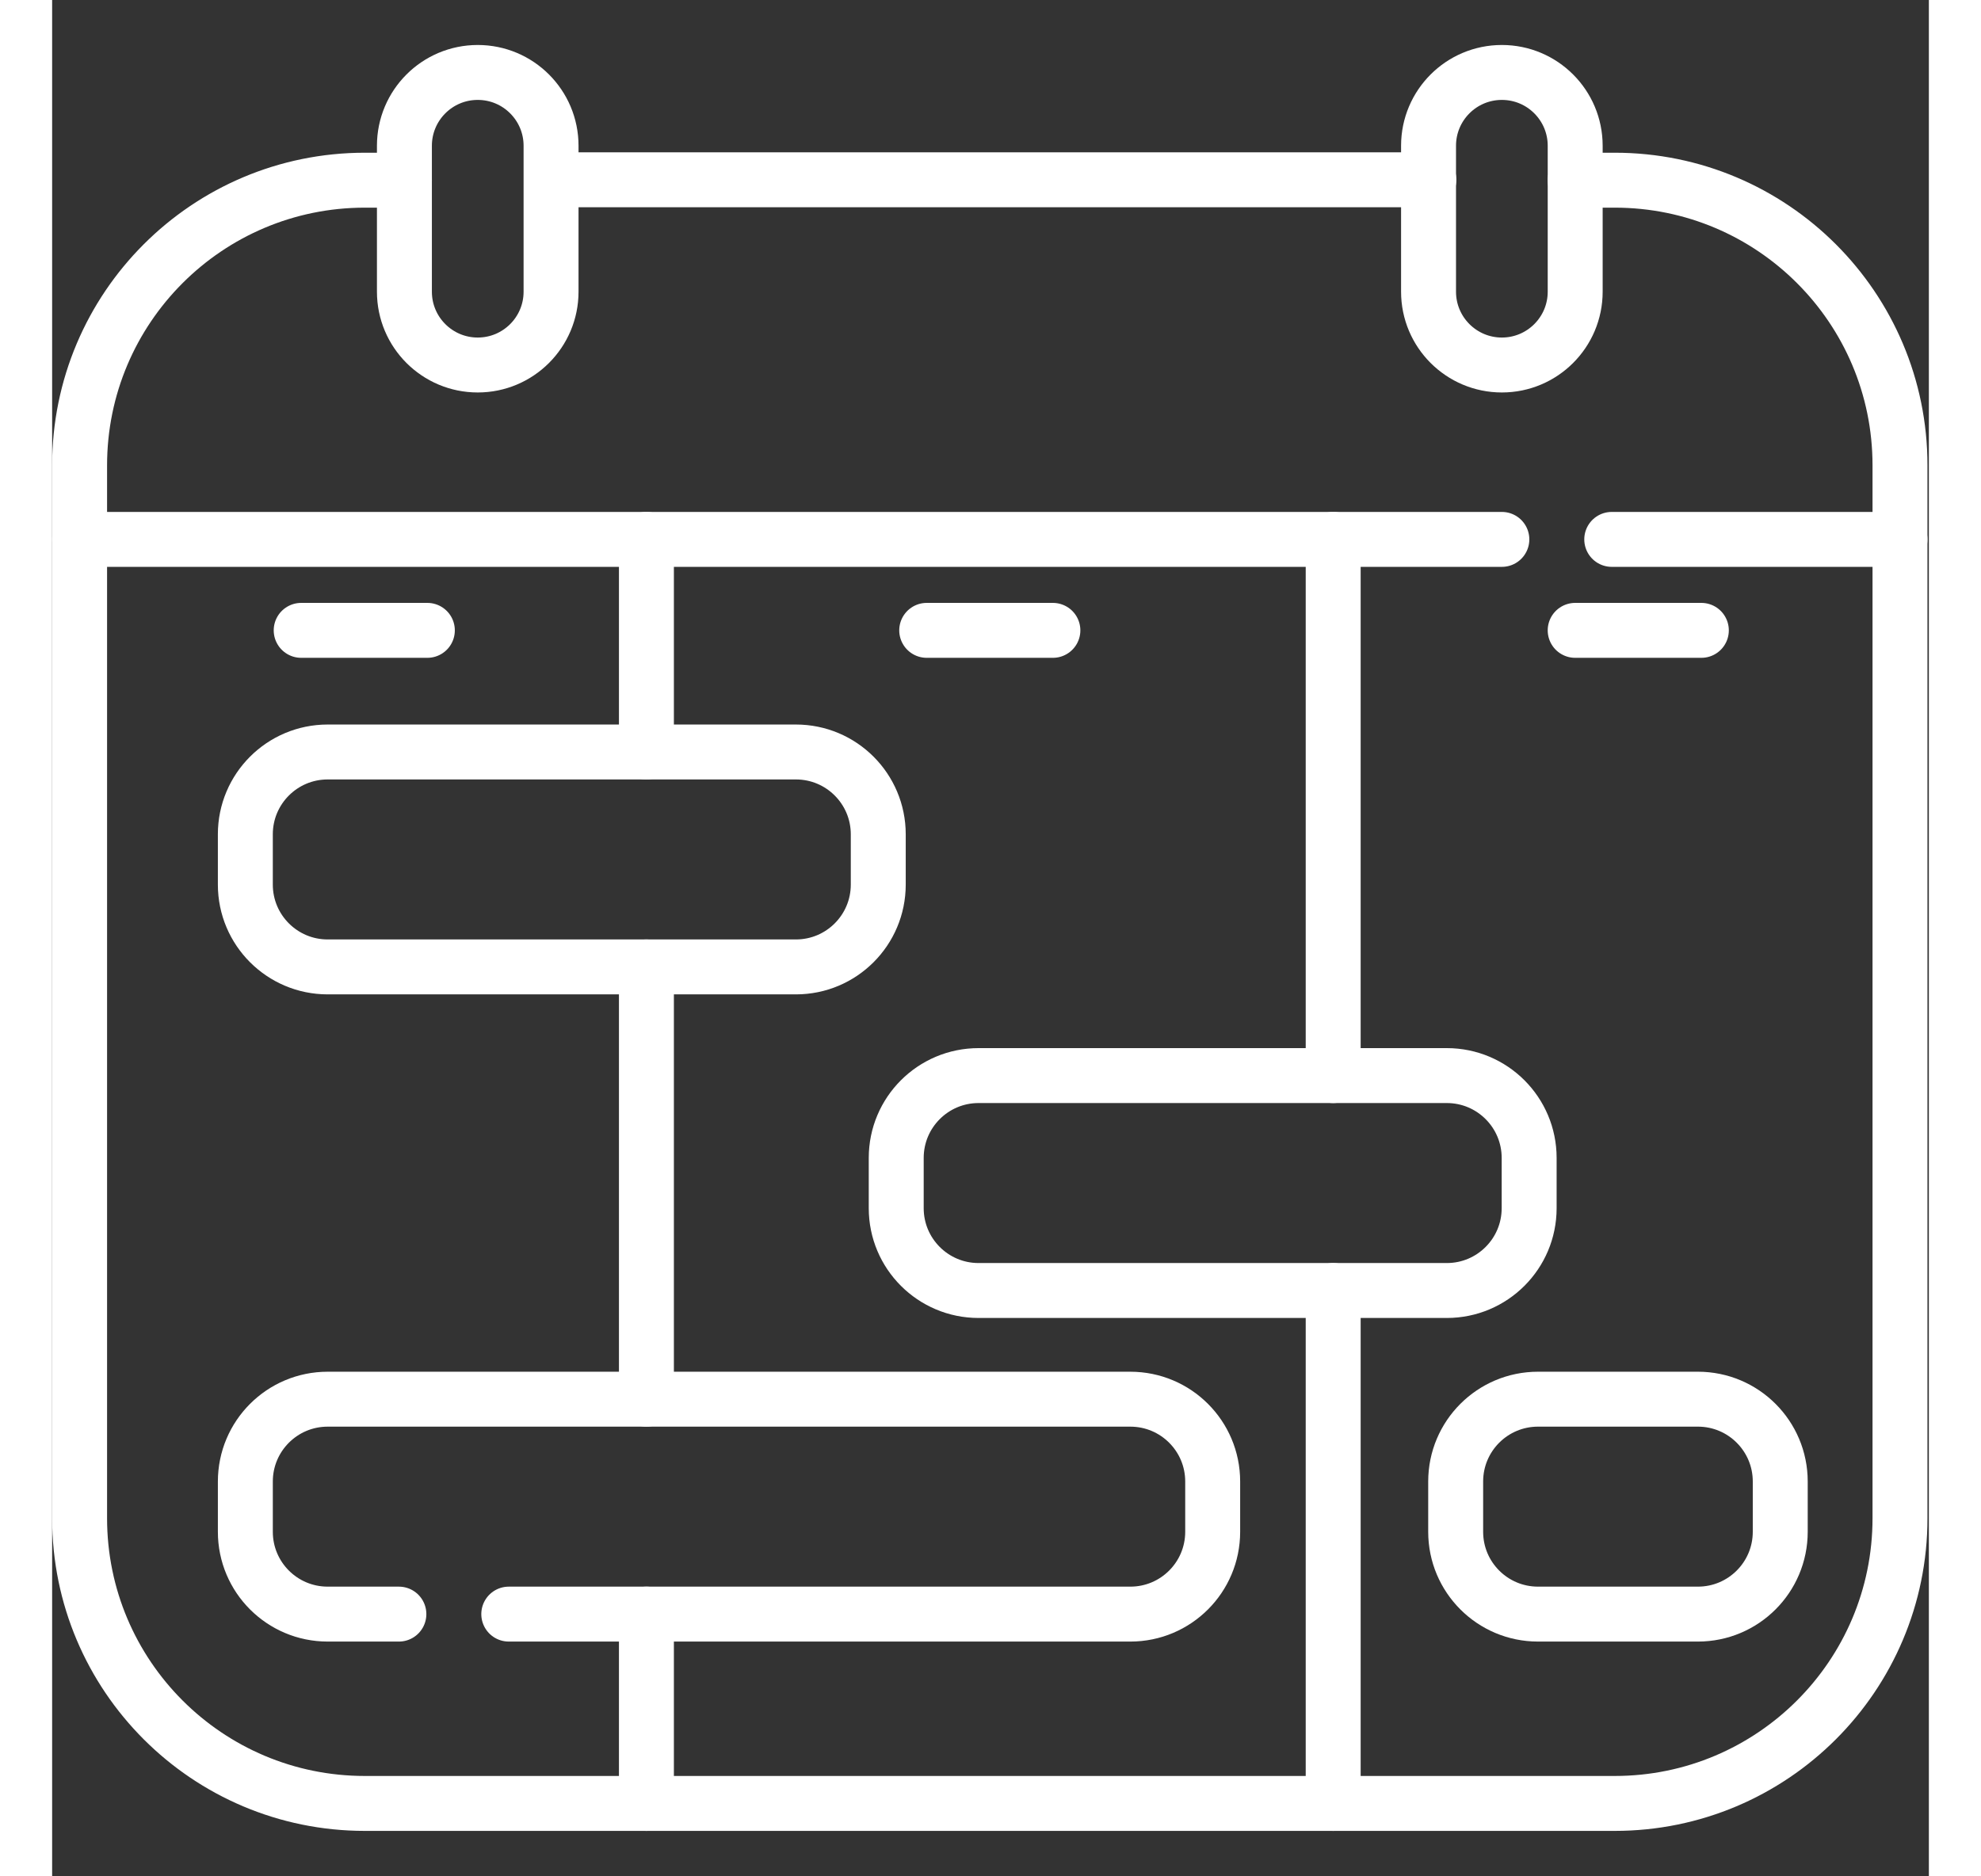
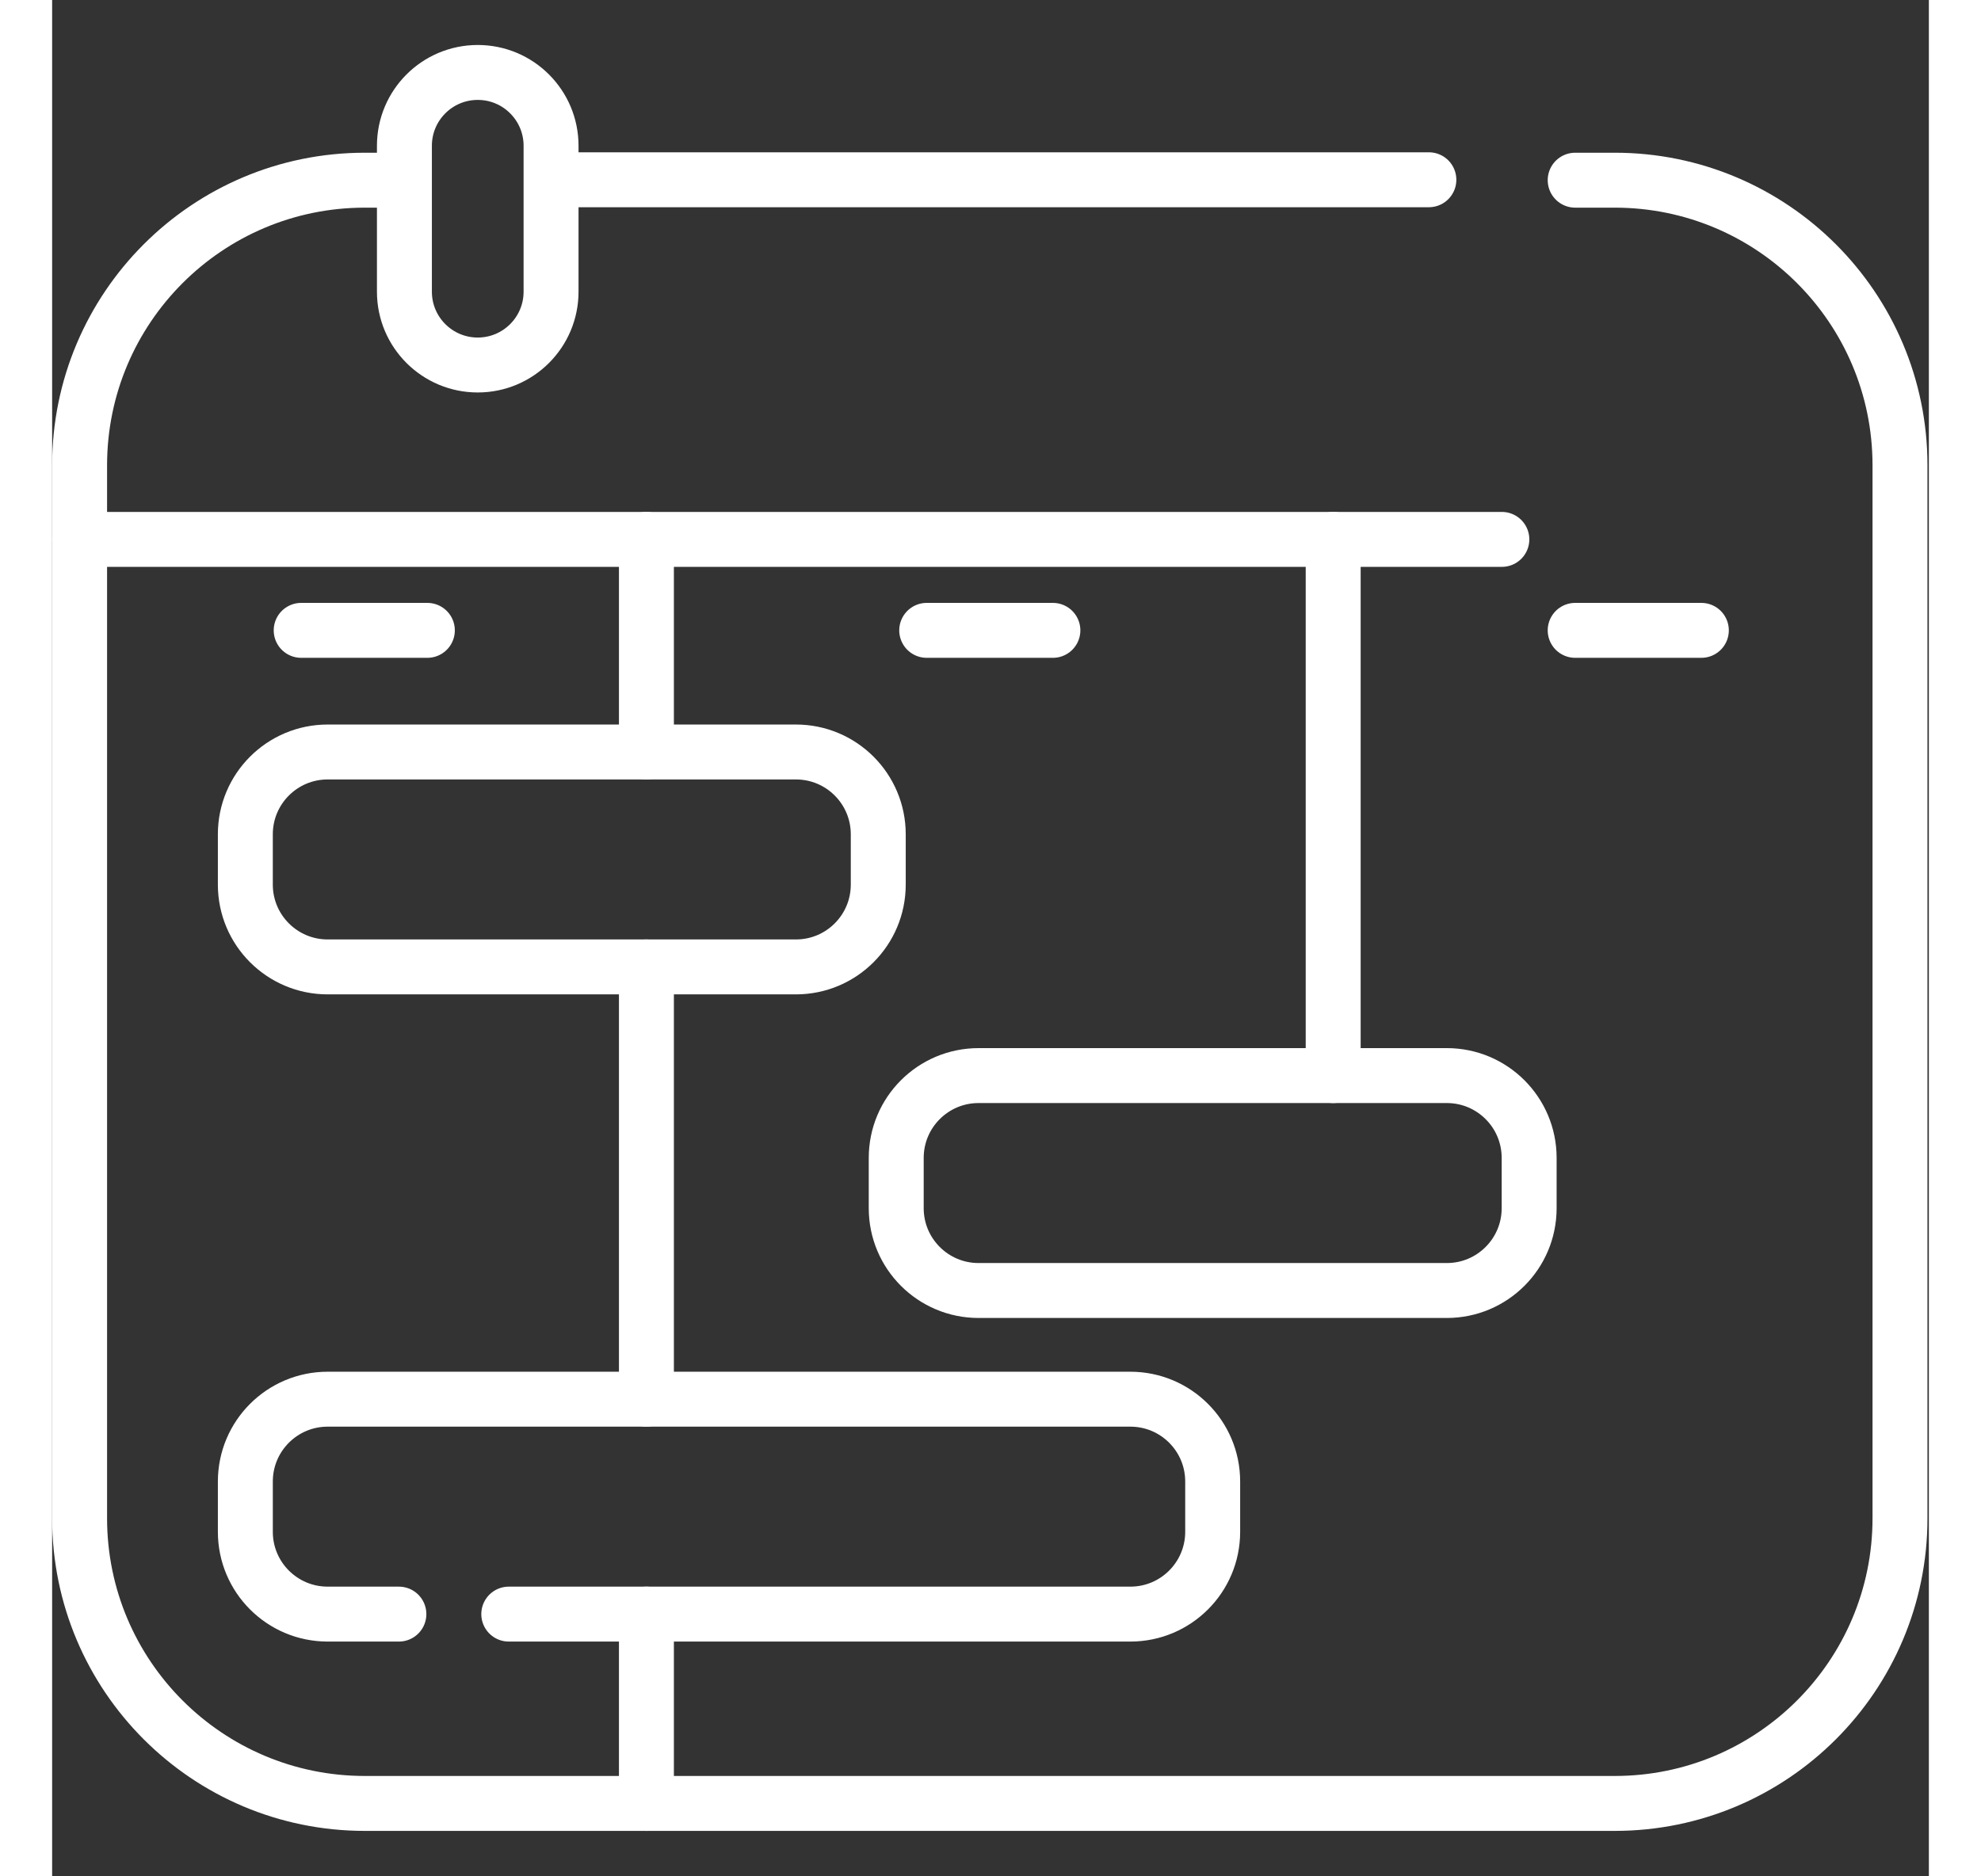
<svg xmlns="http://www.w3.org/2000/svg" xml:space="preserve" width="114" height="108" viewBox="0 0 683 683">
  <rect x="0" y="0" width="683" height="683" fill="#333333" stroke="none" />
  <defs>
    <clipPath clipPathUnits="userSpaceOnUse">
      <path d="M0 512h512V0H0Z" />
    </clipPath>
    <style>.time-m-white-path {fill:none;stroke:#fff;stroke-width:15;stroke-linecap:round;stroke-linejoin:round;stroke-miterlimit:10;stroke-dasharray:none;stroke-opacity:1;}</style>
  </defs>
  <path d="M0 0h-239.559" class="time-m-white-path" transform="matrix(1.333 0 0 -1.333 501.036 65.434)" />
  <g clip-path="url(#a)" transform="matrix(1.333 0 0 -1.333 0 682.667)">
    <path d="M0 0h10.8c43.01 0 77.88-34.859 77.88-77.879v-287.508c0-43.009-34.87-77.879-77.88-77.879h-341.237c-43.01 0-77.879 34.87-77.879 77.879v287.508c0 43.02 34.869 77.879 77.879 77.879h10.8" class="time-m-white-path" transform="translate(415.816 462.924)" />
    <path d="M0 0h-388.297" class="time-m-white-path" transform="translate(395.797 364.835)" />
-     <path d="M0 0h-78.699" class="time-m-white-path" transform="translate(504.496 364.835)" />
    <path d="M0 0v58.06" class="time-m-white-path" transform="translate(162.249 306.776)" />
    <path d="M0 0v118.039" class="time-m-white-path" transform="translate(162.249 130.047)" />
    <path d="M0 0v51.7" class="time-m-white-path" transform="translate(162.249 19.658)" />
    <path d="M0 0v146.419" class="time-m-white-path" transform="translate(349.747 218.417)" />
-     <path d="M0 0v140.069" class="time-m-white-path" transform="translate(349.747 19.658)" />
    <path d="M0 0h-127.842c-12.414 0-22.478 10.064-22.478 22.478v13.735c0 12.414 10.064 22.478 22.478 22.478H0c12.415 0 22.478-10.064 22.478-22.478V22.478C22.478 10.064 12.415 0 0 0Z" class="time-m-white-path" transform="translate(203.068 248.089)" />
    <path d="M0 0h-127.842c-12.414 0-22.478 10.064-22.478 22.478v13.735c0 12.414 10.064 22.478 22.478 22.478H0c12.414 0 22.479-10.064 22.479-22.478V22.478C22.479 10.064 12.414 0 0 0Z" class="time-m-white-path" transform="translate(380.77 159.724)" />
    <path d="M0 0h169.698c12.42 0 22.481 10.06 22.481 22.479v13.73c0 12.42-10.061 22.48-22.481 22.48H-49.439c-12.42 0-22.48-10.06-22.48-22.48v-13.73C-71.919 10.06-61.859 0-49.439 0H-30" class="time-m-white-path" transform="translate(124.669 71.358)" />
-     <path d="M0 0h-43.658c-12.414 0-22.478 10.063-22.478 22.478v13.735c0 12.414 10.064 22.478 22.478 22.478H0c12.414 0 22.478-10.064 22.478-22.478V22.478C22.478 10.063 12.414 0 0 0Z" class="time-m-white-path" transform="translate(449.324 71.358)" />
    <path d="M0 0v0c-11.056 0-20.018 8.962-20.018 20.018v39.853c0 11.056 8.962 20.018 20.018 20.018 11.056 0 20.018-8.962 20.018-20.018V20.018C20.018 8.962 11.056 0 0 0Z" class="time-m-white-path" transform="translate(116.197 412.455)" />
-     <path d="M0 0v0c-11.056 0-20.018 8.962-20.018 20.018v39.853c0 11.056 8.962 20.018 20.018 20.018 11.056 0 20.018-8.962 20.018-20.018V20.018C20.018 8.962 11.056 0 0 0Z" class="time-m-white-path" transform="translate(395.799 412.455)" />
    <path d="M0 0h34.447" class="time-m-white-path" transform="translate(67.995 339.994)" />
    <path d="M0 0h34.447" class="time-m-white-path" transform="translate(415.816 339.994)" />
    <path d="M0 0h34.447" class="time-m-white-path" transform="translate(238.774 339.994)" />
  </g>
</svg>